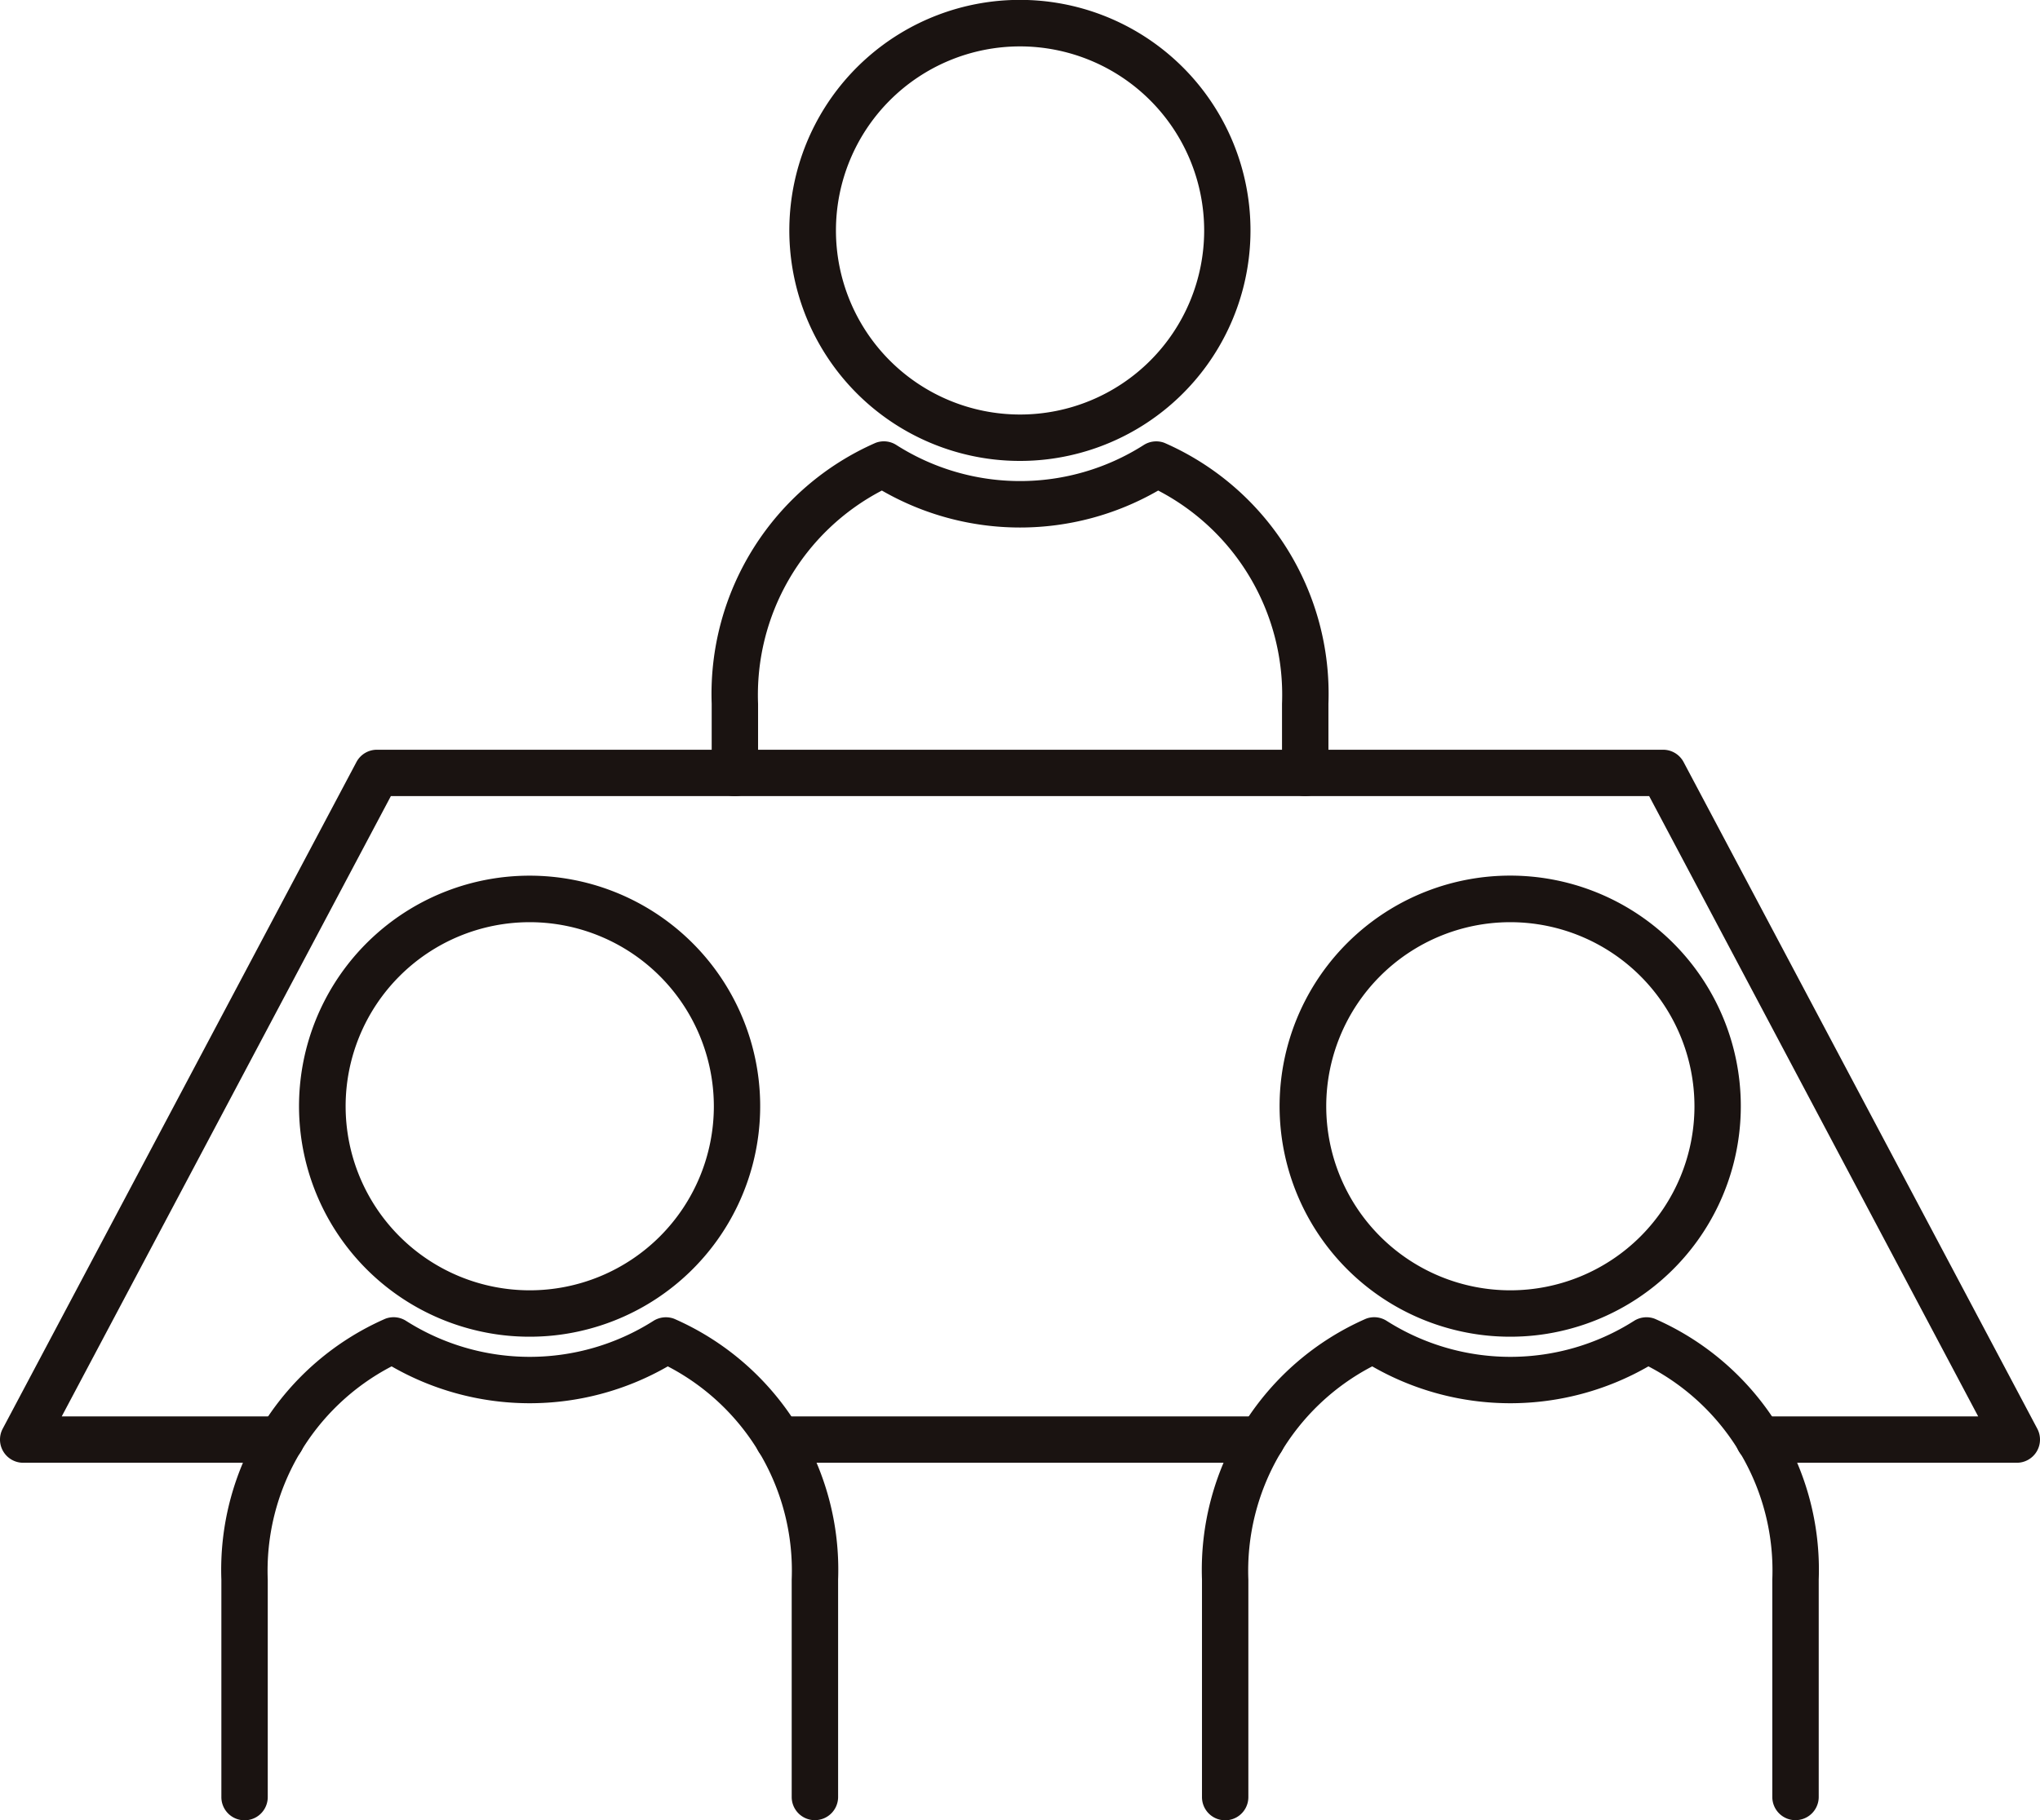
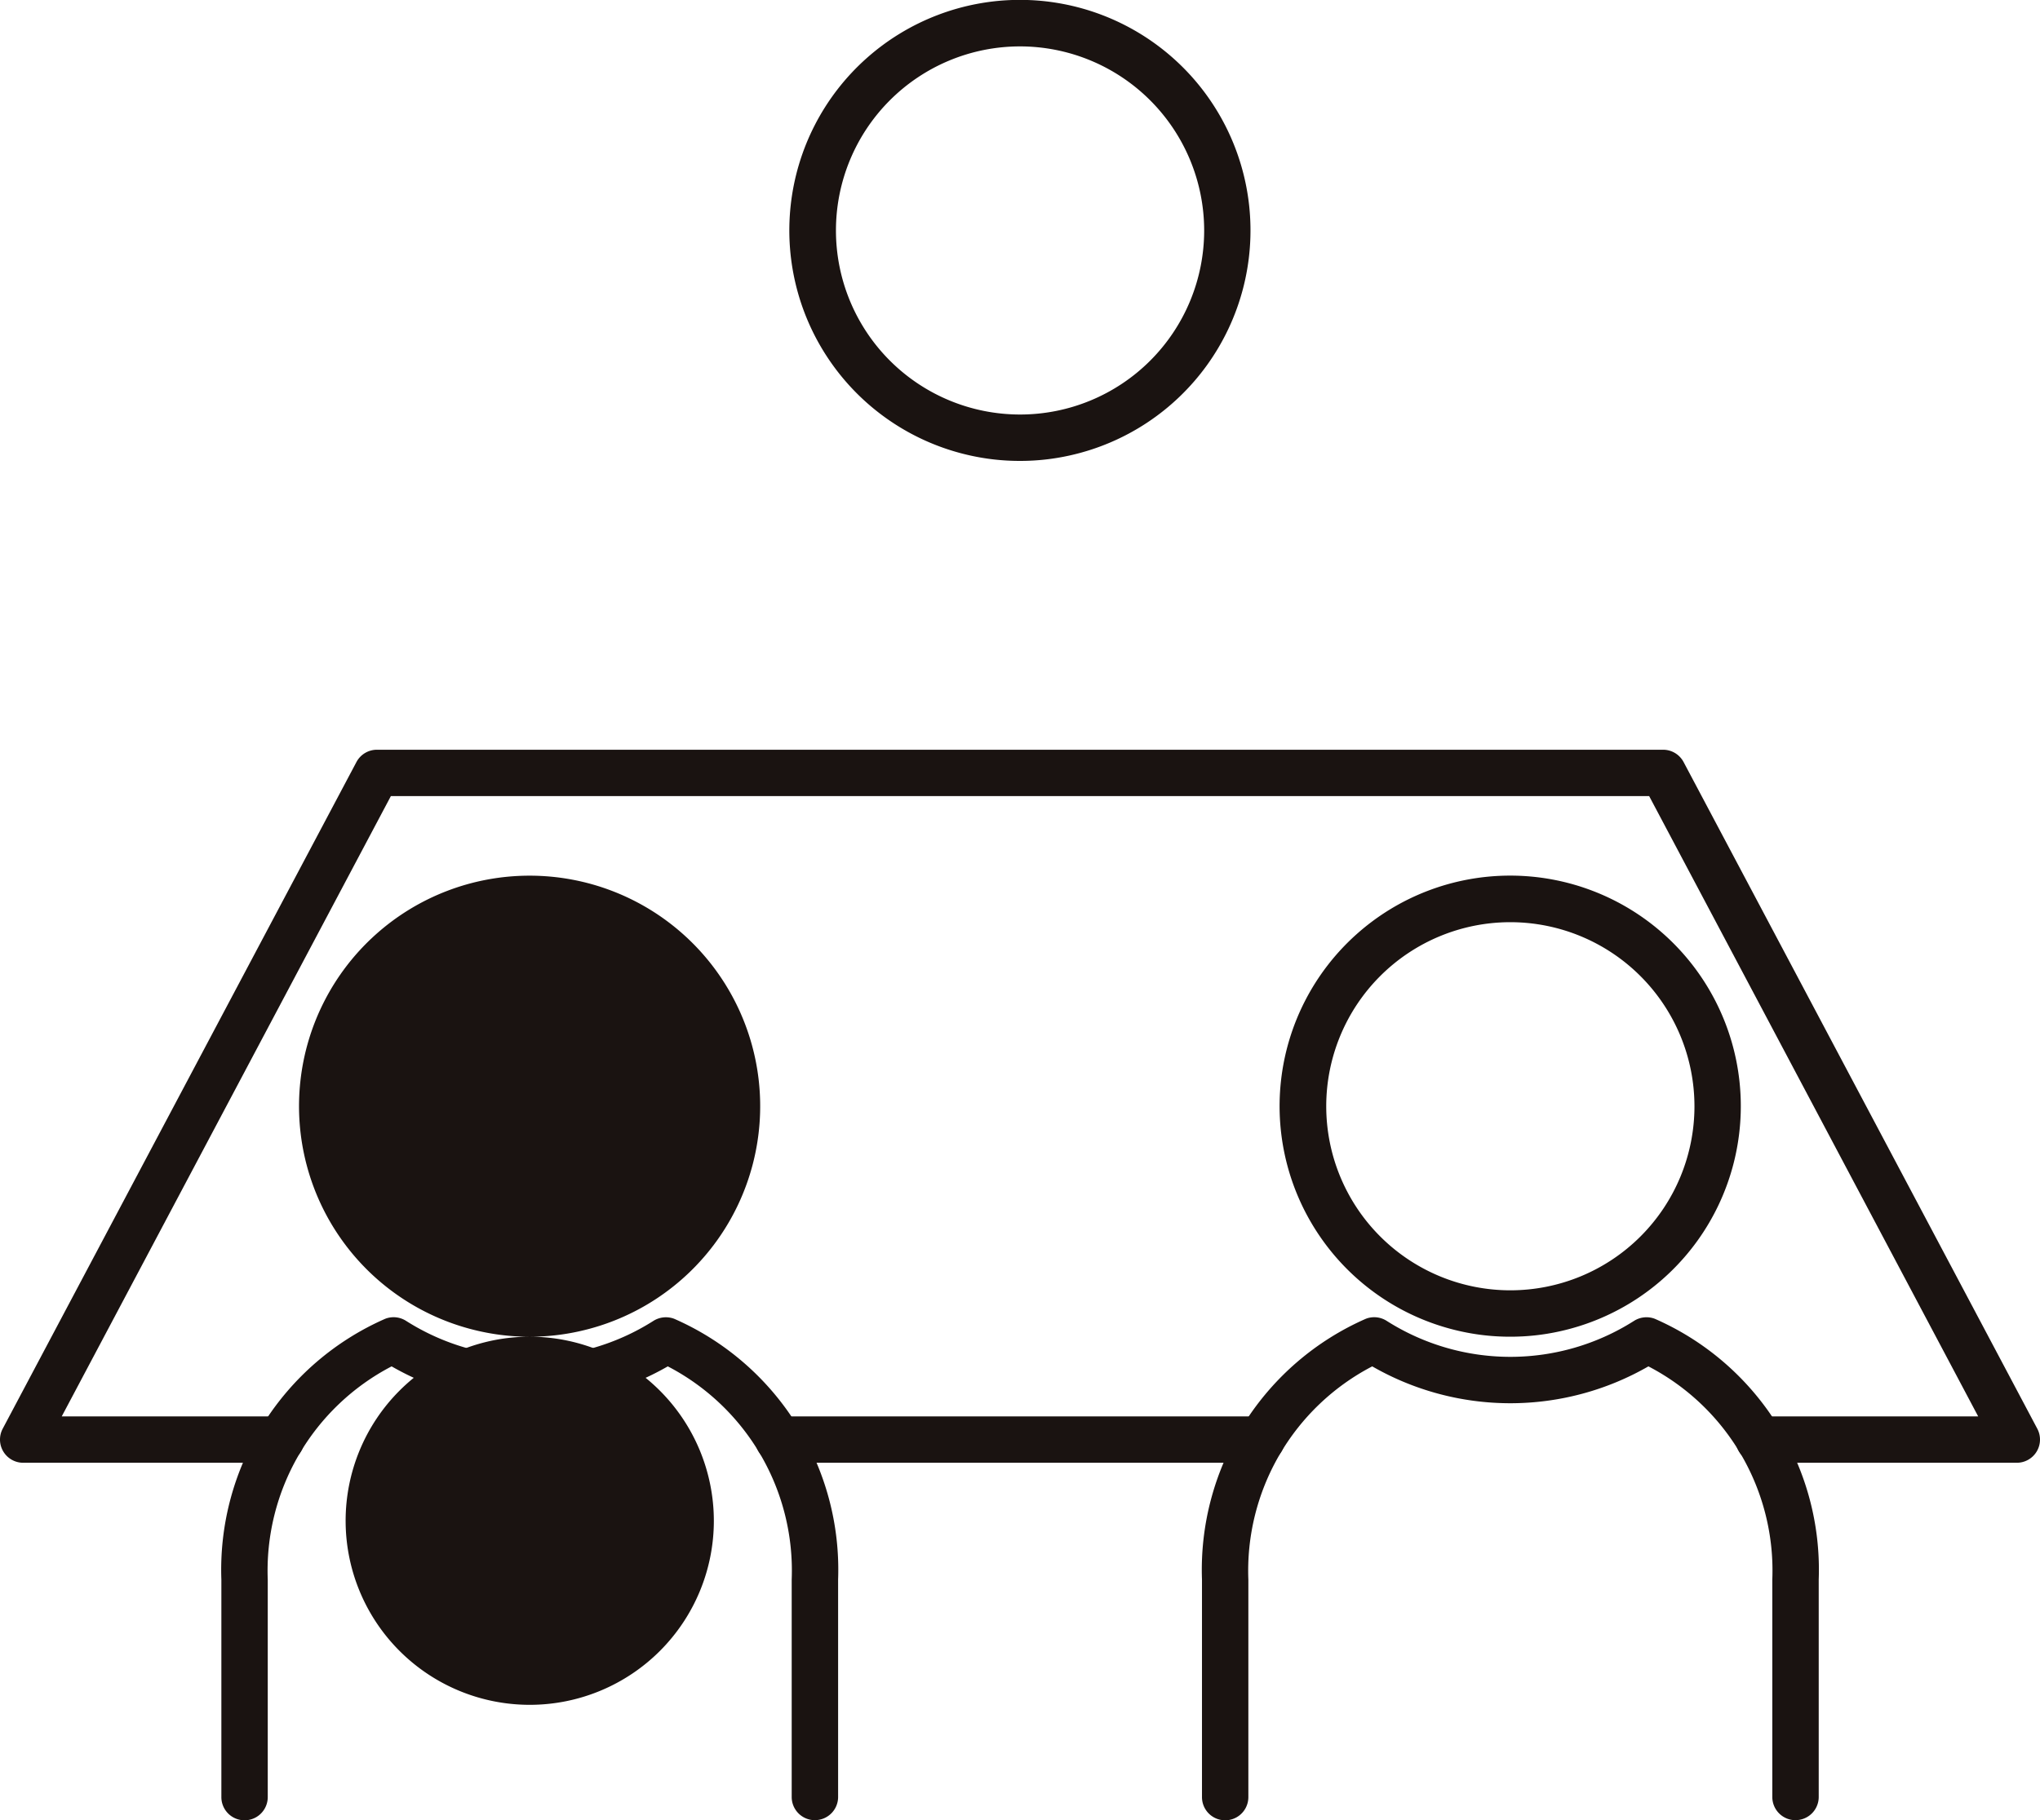
<svg xmlns="http://www.w3.org/2000/svg" width="68" height="60.689" viewBox="0 0 68 60.689">
  <defs>
    <clipPath id="a">
      <rect width="68" height="60.689" fill="none" />
    </clipPath>
  </defs>
  <g clip-path="url(#a)">
-     <path d="M73.479,45.137a.773.773,0,0,1-.773-.773V42.058a7.677,7.677,0,0,0-4.128-7.11,9.219,9.219,0,0,1-9.21,0,7.683,7.683,0,0,0-4.127,7.114v2.305a.773.773,0,1,1-1.546,0V42.058a9.139,9.139,0,0,1,5.463-8.7.77.77,0,0,1,.692.071,7.672,7.672,0,0,0,8.248,0,.772.772,0,0,1,.691-.07,9.131,9.131,0,0,1,5.464,8.7v2.305a.773.773,0,0,1-.773.773" transform="translate(-29.972 -18.592)" fill="#1a1311" />
    <path d="M67.249,15.368a7.627,7.627,0,0,1-1.659-.181,7.686,7.686,0,1,1,3.316,0,7.6,7.6,0,0,1-1.656.181m0-13.821a6.137,6.137,0,1,0,6.14,6.135,6.142,6.142,0,0,0-6.14-6.135" transform="translate(-33.251)" fill="#1a1311" />
    <path d="M67.227,80.358h-8.6a.773.773,0,0,1,0-1.546h7.312L54.972,58.13H13.029L2.058,78.812H9.37a.773.773,0,0,1,0,1.546H.773A.773.773,0,0,1,.09,79.223L11.881,56.995a.773.773,0,0,1,.683-.411H55.437a.773.773,0,0,1,.683.411L67.91,79.223a.773.773,0,0,1-.683,1.135" transform="translate(0 -31.586)" fill="#1a1311" />
    <path d="M73.861,108.443H57.754a.773.773,0,1,1,0-1.546H73.861a.773.773,0,1,1,0,1.546" transform="translate(-31.807 -59.671)" fill="#1a1311" />
    <path d="M36.485,116.178a.773.773,0,0,1-.773-.773v-7.25a7.674,7.674,0,0,0-4.13-7.108,9.233,9.233,0,0,1-9.206,0,7.68,7.68,0,0,0-4.129,7.112v7.25a.773.773,0,1,1-1.546,0v-7.25a9.137,9.137,0,0,1,5.465-8.7.772.772,0,0,1,.692.071,7.684,7.684,0,0,0,8.245,0,.781.781,0,0,1,.691-.07,9.13,9.13,0,0,1,5.465,8.694v7.25a.773.773,0,0,1-.773.773" transform="translate(-9.322 -55.489)" fill="#1a1311" />
-     <path d="M30.255,81.464a7.59,7.59,0,0,1-1.659-.181,7.686,7.686,0,1,1,3.315,0,7.574,7.574,0,0,1-1.656.181m0-13.821a6.137,6.137,0,1,0,6.14,6.136,6.143,6.143,0,0,0-6.14-6.136" transform="translate(-12.6 -36.895)" fill="#1a1311" />
+     <path d="M30.255,81.464a7.59,7.59,0,0,1-1.659-.181,7.686,7.686,0,1,1,3.315,0,7.574,7.574,0,0,1-1.656.181a6.137,6.137,0,1,0,6.14,6.136,6.143,6.143,0,0,0-6.14-6.136" transform="translate(-12.6 -36.895)" fill="#1a1311" />
    <path d="M110.473,116.178a.773.773,0,0,1-.773-.773v-7.25a7.674,7.674,0,0,0-4.13-7.108,9.233,9.233,0,0,1-9.206,0,7.681,7.681,0,0,0-4.129,7.112v7.25a.773.773,0,1,1-1.546,0v-7.25a9.137,9.137,0,0,1,5.465-8.7.773.773,0,0,1,.692.071,7.684,7.684,0,0,0,8.245,0,.776.776,0,0,1,.691-.07,9.13,9.13,0,0,1,5.465,8.694v7.25a.773.773,0,0,1-.773.773" transform="translate(-50.623 -55.489)" fill="#1a1311" />
    <path d="M104.244,81.464a7.6,7.6,0,0,1-1.66-.181,7.687,7.687,0,1,1,3.316,0,7.579,7.579,0,0,1-1.656.181m0-13.821a6.137,6.137,0,1,0,6.14,6.136,6.142,6.142,0,0,0-6.14-6.136" transform="translate(-53.902 -36.895)" fill="#1a1311" />
  </g>
</svg>